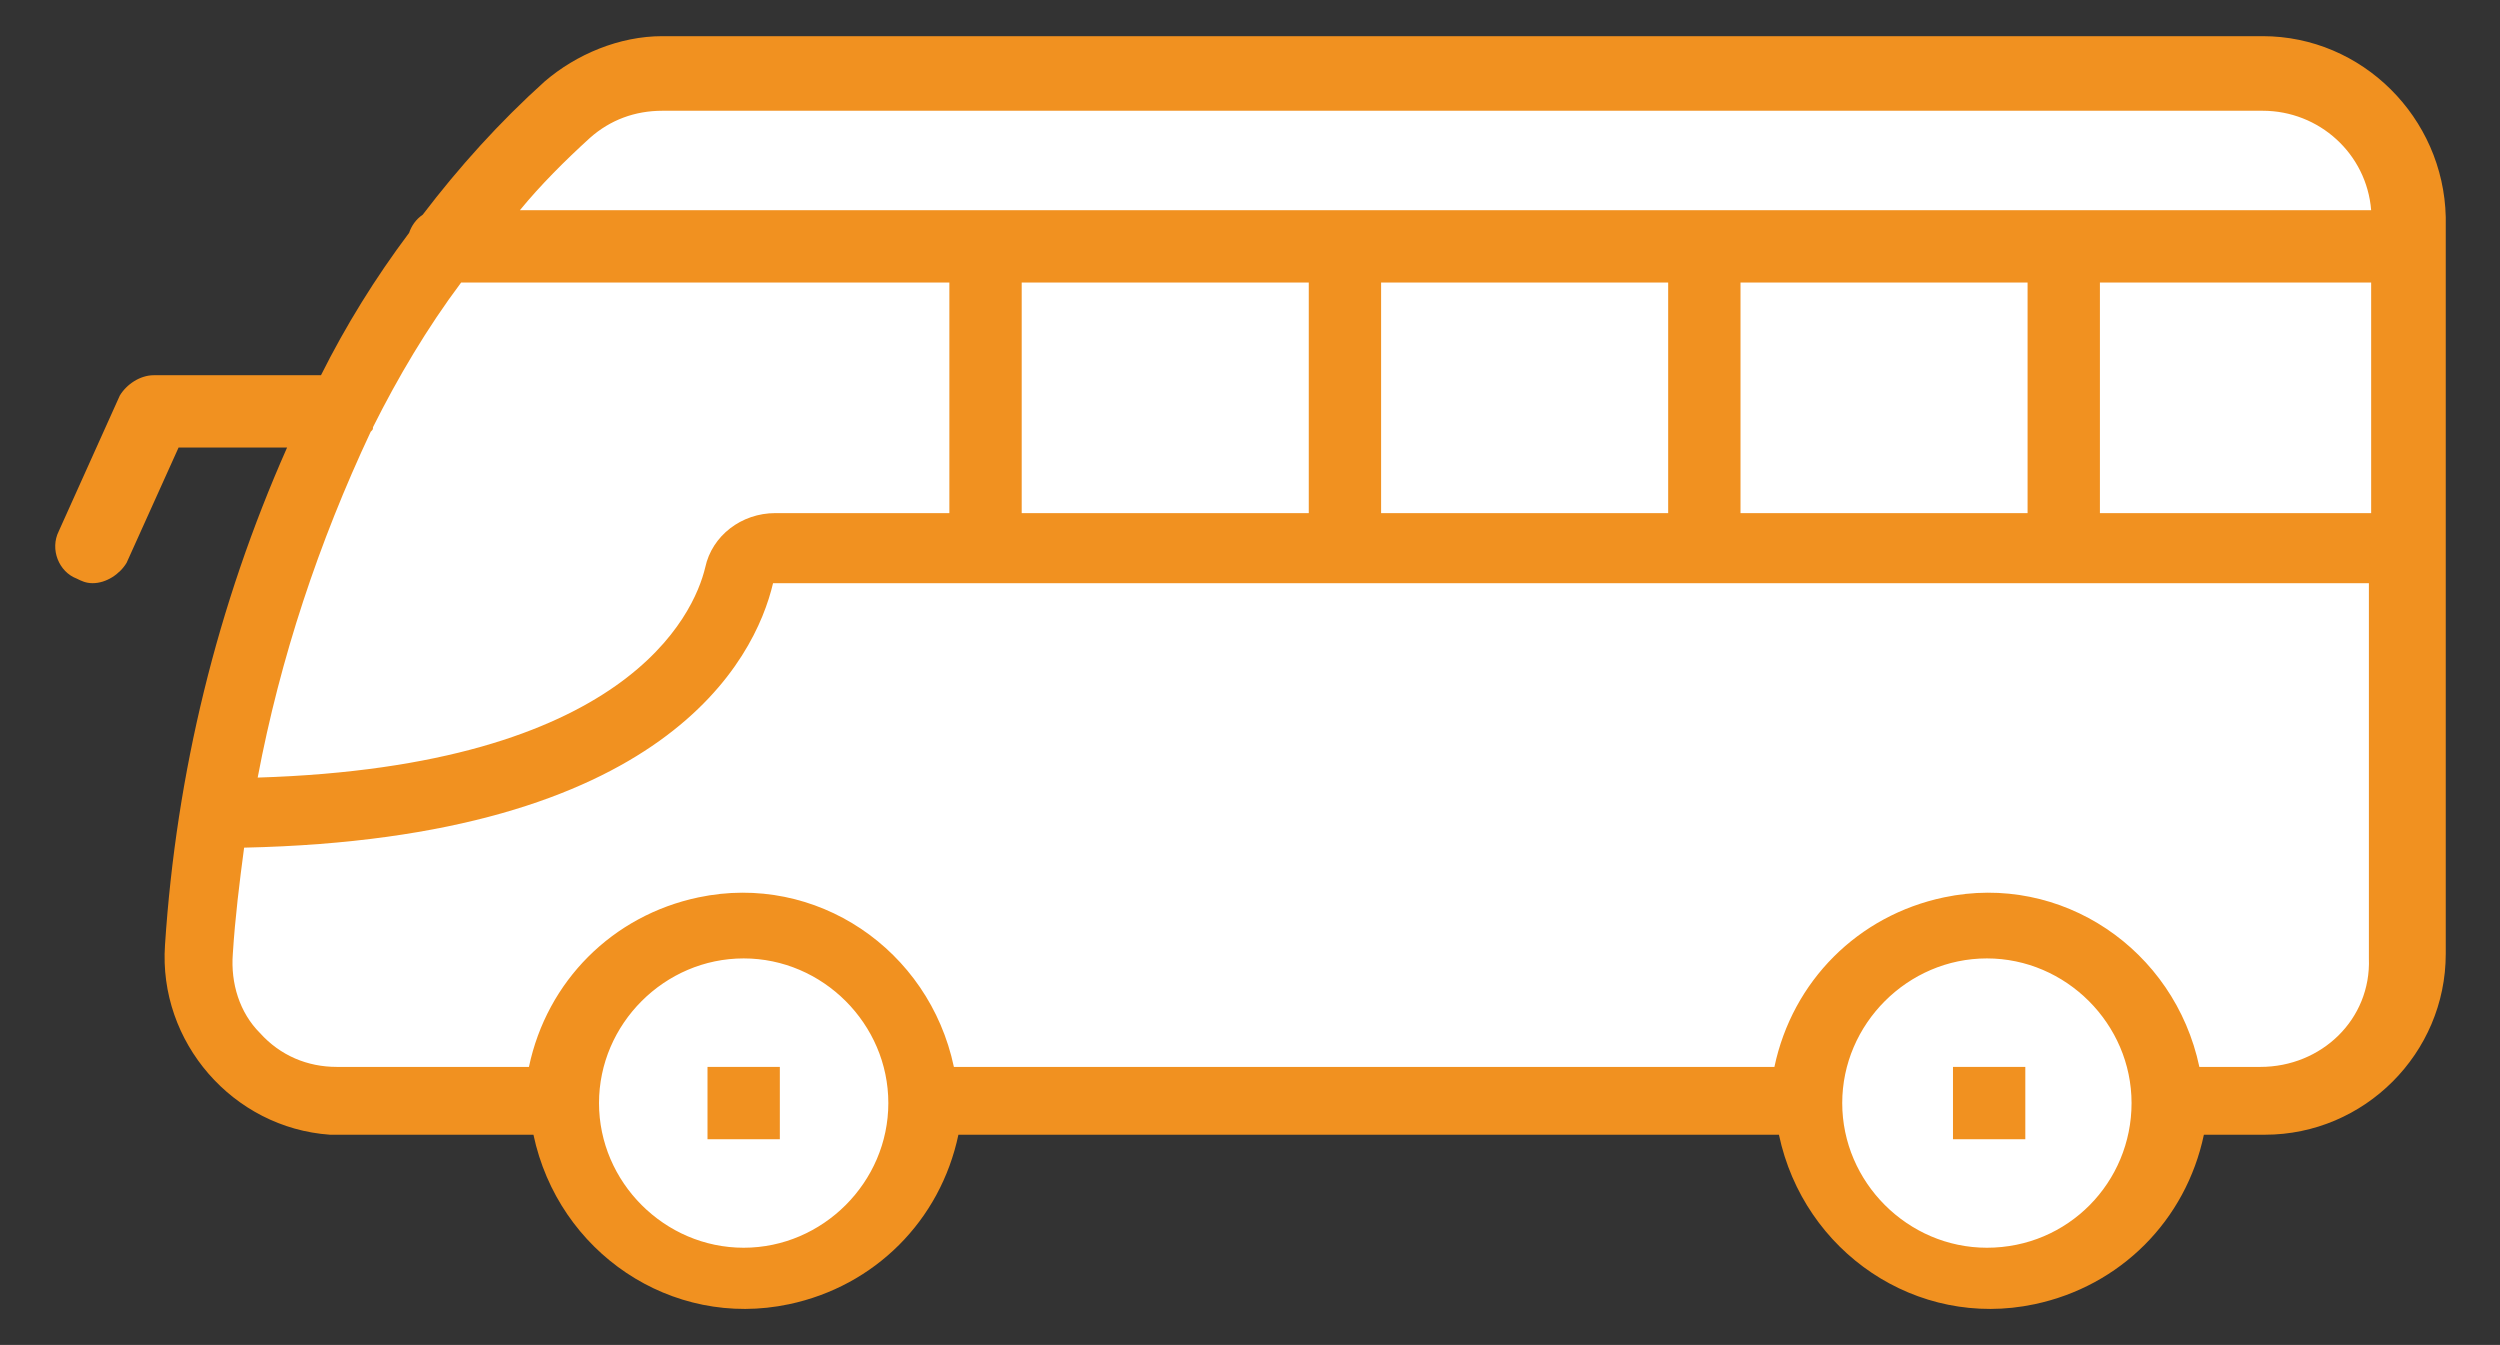
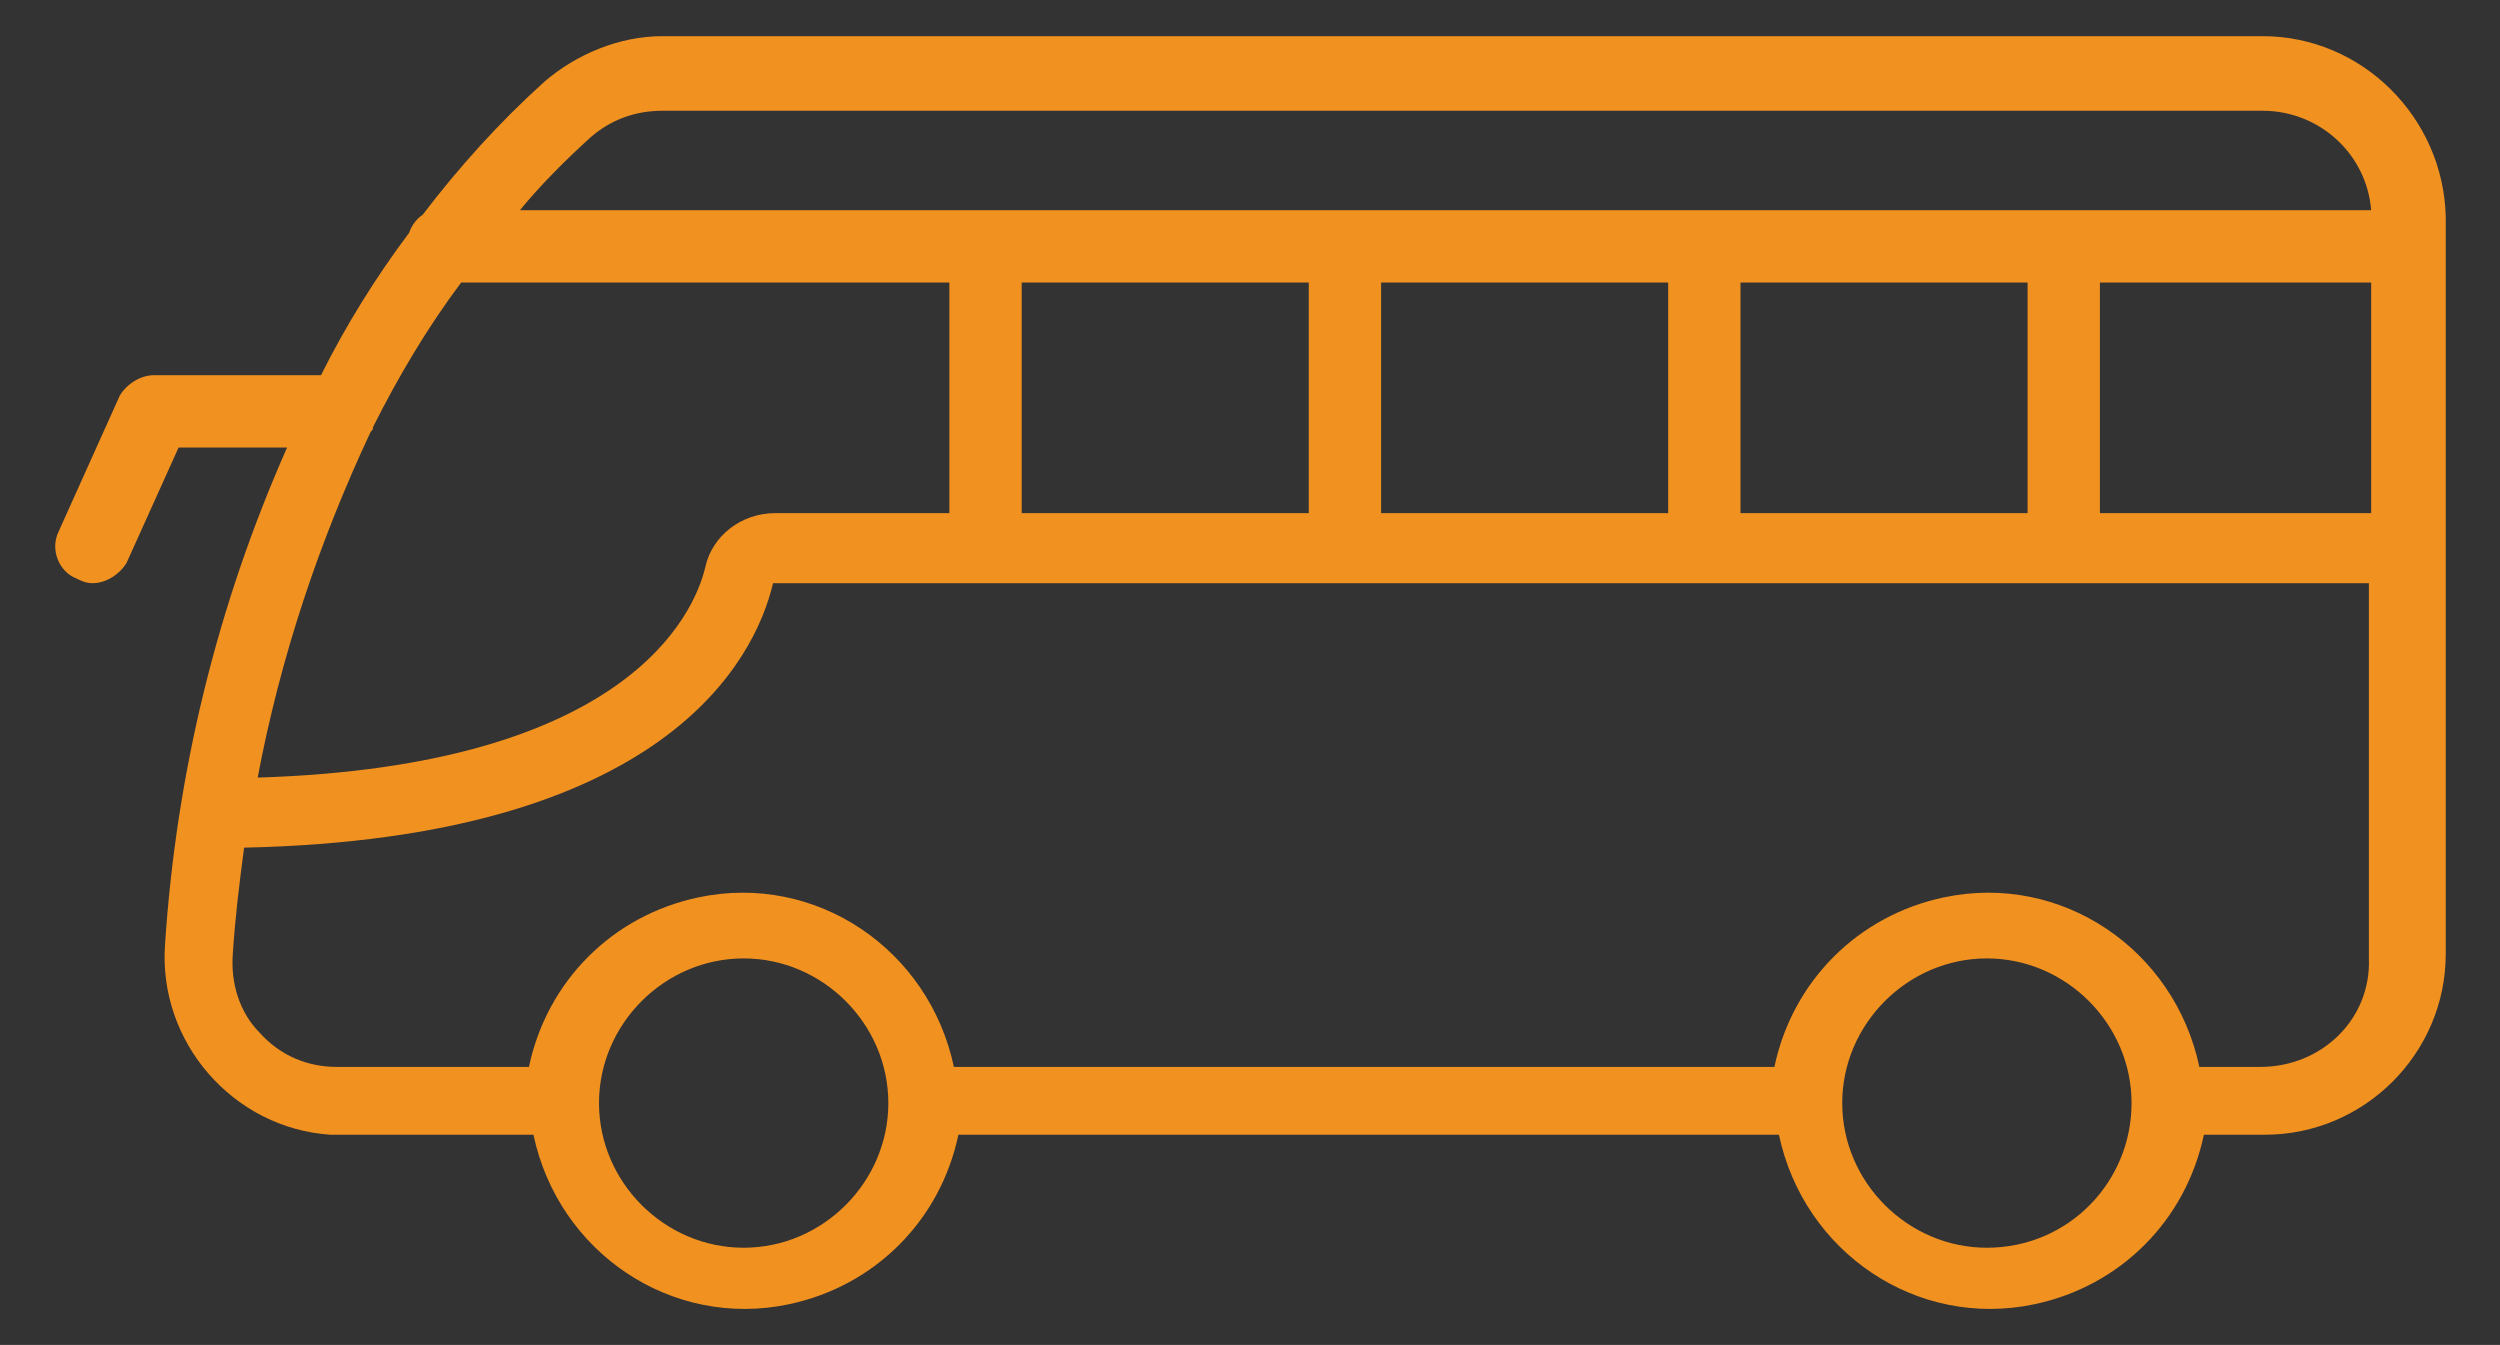
<svg xmlns="http://www.w3.org/2000/svg" id="Calque_1" x="0px" y="0px" viewBox="0 0 110.6 59.5" style="enable-background:new 0 0 110.6 59.5;" xml:space="preserve">
  <rect x="0" y="0" width="110.6" height="59.5" fill="#333333" stroke="none" />
  <style type="text/css"> .st0{display:none;} .st1{fill:#FFFFFF;} .st2{fill:#F19120;} </style>
  <g id="Calque_1_1_" class="st0"> </g>
  <g id="Calque_5" class="st0"> </g>
  <g id="Calque_4" class="st0"> </g>
  <g id="Calque_2_1_" class="st0"> </g>
  <g id="Calque_3">
    <g>
-       <polygon class="st1" points="19.3,48.8 13,48.8 8.7,44.6 8.7,35.1 16.1,15.4 22.9,6.3 26.5,3.3 100.6,3.3 104.9,4.9 106.4,7.1 106.4,43.6 104.1,47.2 96.9,48.8 94.3,53.4 90.6,56.2 86.4,56.2 81.5,53.9 79.5,48.8 41.1,48.8 39.3,53.9 36,56.2 30,56.2 25.6,51.3 22.9,48.8 " />
      <g>
        <path class="st2" d="M100.1,1.6H29.3c-1.9,0-3.8,0.8-5.2,2c-2,1.8-3.8,3.8-5.4,5.9c-0.3,0.2-0.5,0.5-0.6,0.8 c-1.5,2-2.8,4.1-3.9,6.3H6.8c-0.6,0-1.2,0.4-1.5,0.9l-2.7,6c-0.4,0.8,0,1.8,0.8,2.1l0,0c0.2,0.1,0.4,0.2,0.7,0.2 c0.6,0,1.2-0.4,1.5-0.9l2.3-5.1h4.8c-3.1,7-4.9,14.4-5.4,22c-0.3,4.3,3,8.1,7.3,8.4c0.2,0,0.3,0,0.5,0h8.5 c1.1,5.2,6.1,8.6,11.3,7.5c3.8-0.8,6.7-3.7,7.5-7.5h36.3c1.1,5.2,6.1,8.6,11.3,7.5c3.8-0.8,6.7-3.7,7.5-7.5h2.7c4.4,0,8-3.6,8-8 V9.6C108.1,5.2,104.5,1.6,100.1,1.6z M16.4,19.1c0.1-0.1,0.1-0.1,0.1-0.2c1.1-2.2,2.4-4.4,3.9-6.4H42v10.2h-7.7 c-1.5,0-2.8,1-3.1,2.4c-0.5,2.1-3.5,8.8-19.8,9.3C12.4,29.1,14.1,24,16.4,19.1z M45.2,12.5h12.7v10.2H45.2V12.5z M61.1,12.5h12.7 v10.2H61.1V12.5z M77,12.5h12.7v10.2H77V12.5z M92.9,12.5h12v10.2h-12V12.5z M26.1,6.1c0.9-0.8,2-1.2,3.2-1.2h70.8 c2.5,0,4.6,1.9,4.8,4.4H23C23.9,8.2,25,7.1,26.1,6.1L26.1,6.1z M32.9,55.2c-3.5,0-6.4-2.9-6.4-6.4s2.9-6.4,6.4-6.4 s6.4,2.9,6.4,6.4l0,0C39.3,52.3,36.4,55.2,32.9,55.2L32.9,55.2z M87.9,55.2c-3.5,0-6.4-2.9-6.4-6.4s2.9-6.4,6.4-6.4 s6.4,2.9,6.4,6.4S91.5,55.2,87.9,55.2L87.9,55.2z M100,47.2h-2.7c-1.1-5.2-6.1-8.6-11.3-7.5c-3.8,0.8-6.7,3.7-7.5,7.5H42.2 c-1.1-5.2-6.1-8.6-11.3-7.5c-3.8,0.8-6.7,3.7-7.5,7.5h-8.5c-1.3,0-2.5-0.5-3.4-1.5c-0.9-0.9-1.3-2.2-1.2-3.5 c0.1-1.6,0.3-3.2,0.5-4.7c18.6-0.4,22.6-8.3,23.4-11.7h70.6v16.6C104.9,45.1,102.7,47.2,100,47.2C100.1,47.2,100.1,47.2,100,47.2 L100,47.2z" />
-         <rect x="86.4" y="47.2" class="st2" width="3.2" height="3.2" />
-         <rect x="31.3" y="47.2" class="st2" width="3.2" height="3.2" />
      </g>
    </g>
  </g>
</svg>